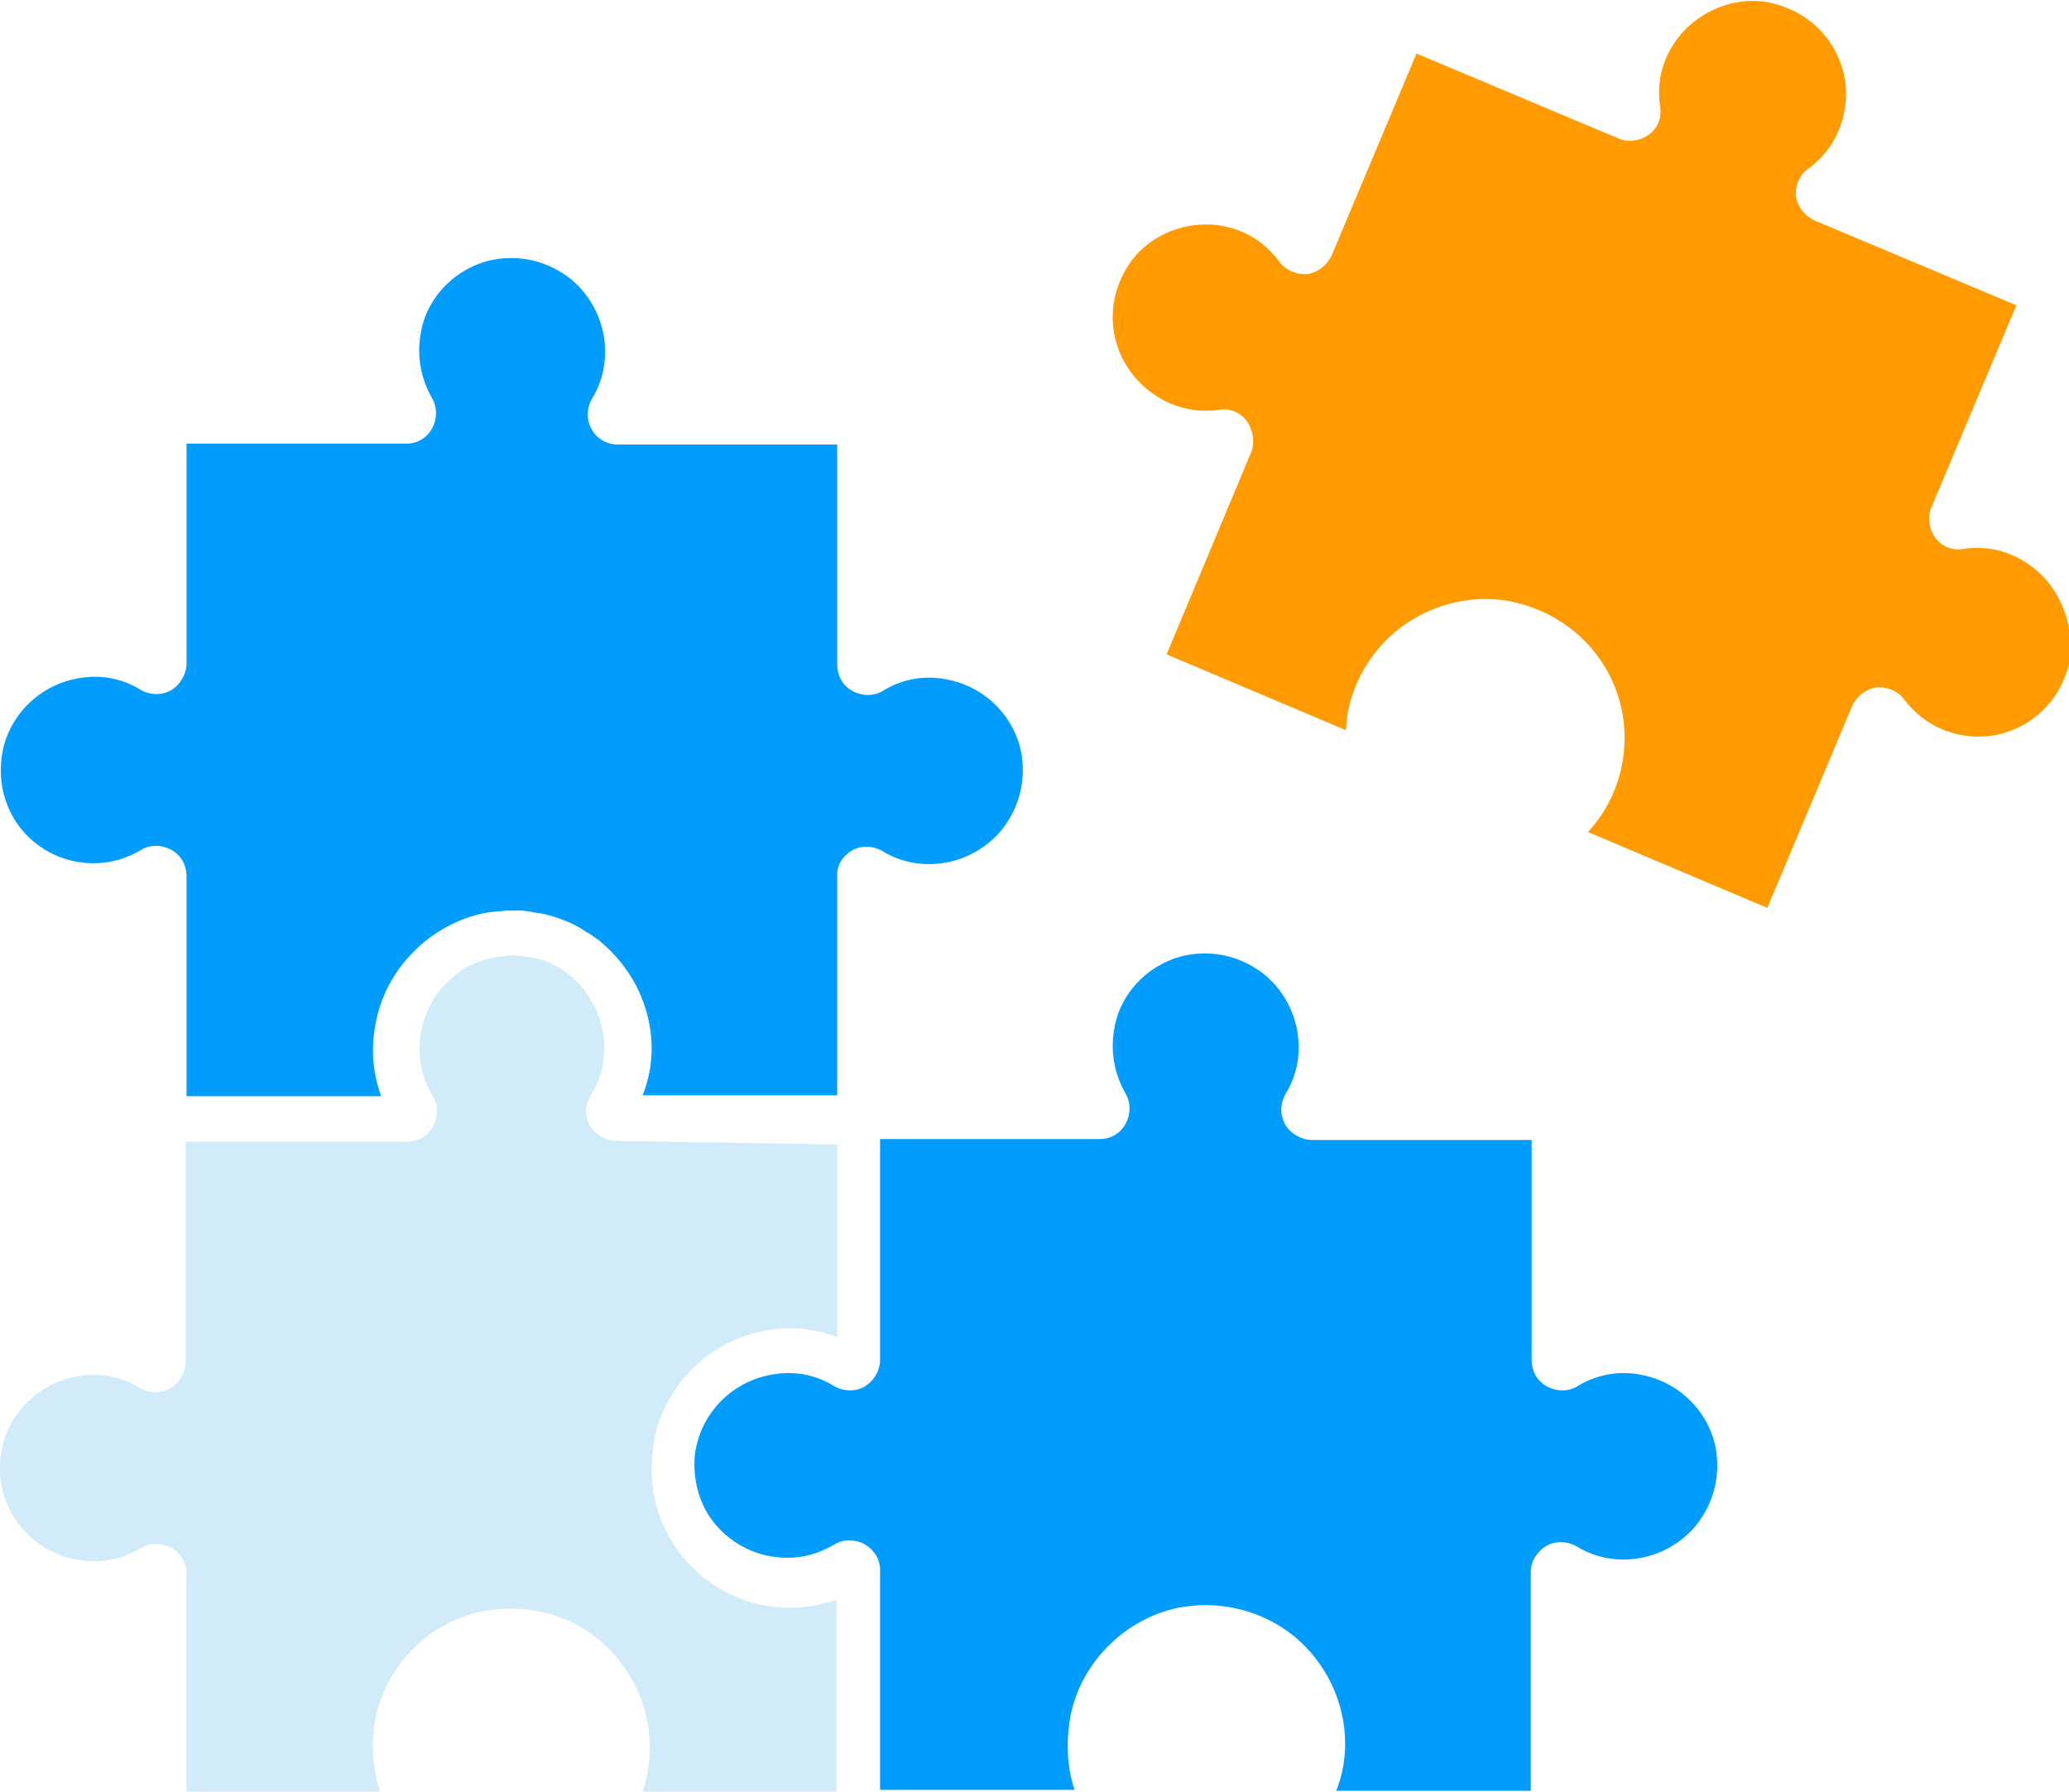
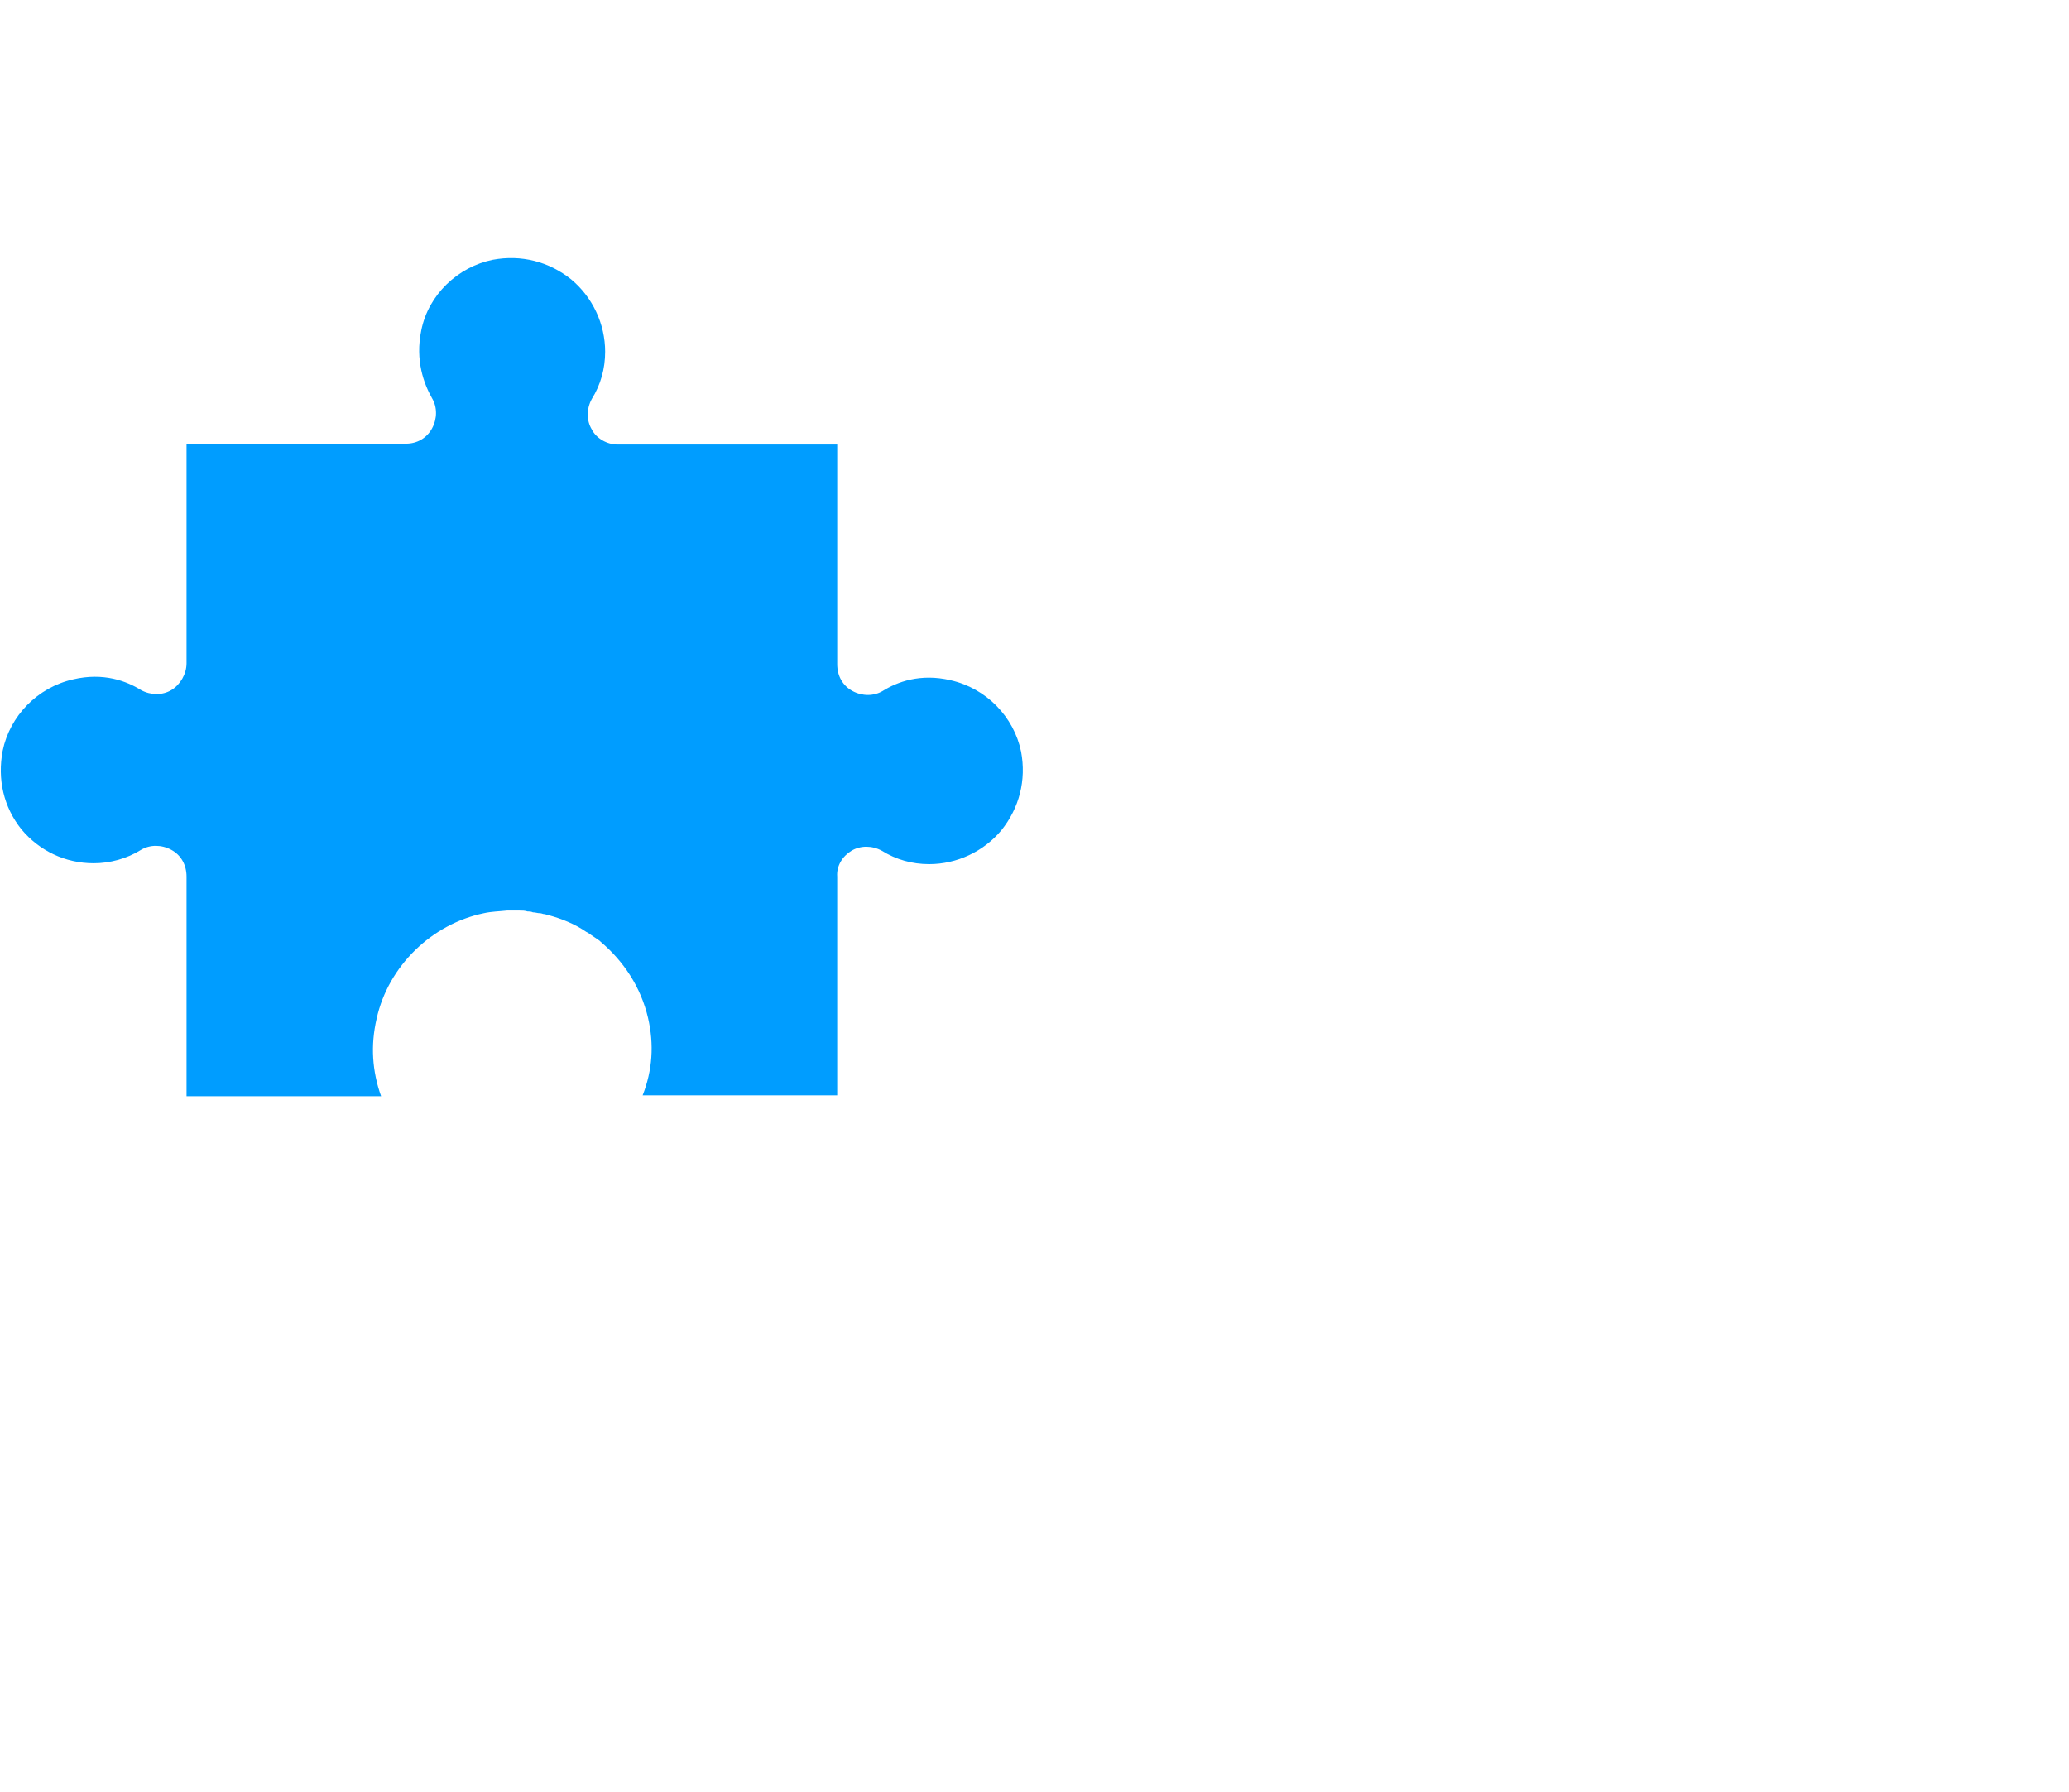
<svg xmlns="http://www.w3.org/2000/svg" version="1.1" id="Layer_1" x="0px" y="0px" viewBox="0 0 231.8 200.7" style="enable-background:new 0 0 231.8 200.7;" xml:space="preserve">
  <style type="text/css">
	.st0{fill:#FF9B00;}
	.st1{fill:#D2EBF9;}
	.st2{fill:#009DFF;}
	.st3{fill:#FFFFFF;}
</style>
  <g>
-     <path class="st2" d="M120,191.9c1.3-5.9,6.2-10.6,12-11.8c4.7-0.9,9.4,0.3,13,3.2c3.6,3,5.7,7.4,5.7,12c0,1.8-0.3,3.6-1,5.3l21.8,0   l0-24.5c0-1.2,0.7-2.3,1.7-2.9c1-0.6,2.3-0.6,3.4,0c1.6,1,3.4,1.5,5.3,1.5c0,0,0,0,0,0c3.1,0,6.1-1.4,8.1-3.8   c2-2.5,2.8-5.6,2.2-8.8v0c-0.8-3.9-3.9-7.1-7.9-8c-3.3-0.8-6,0.2-7.6,1.2c-1,0.6-2.3,0.6-3.4,0c-1.1-0.6-1.7-1.7-1.7-3l0-24.6   l-24.6,0c-1.2,0-2.4-0.7-3-1.7c-0.6-1.1-0.6-2.3,0-3.4c1-1.6,1.5-3.4,1.5-5.3c0-3.1-1.4-6.1-3.8-8.1c-2.5-2-5.6-2.8-8.8-2.2   c-3.9,0.8-7.2,3.9-8,7.9c-0.7,3.4,0.3,6,1.2,7.6c0.6,1,0.6,2.3,0,3.4c-0.6,1.1-1.7,1.7-2.9,1.7c0,0,0,0,0,0l-24.6,0l0,24.6   c0,0.3,0,0.6-0.1,0.9c-0.2,0.9-0.8,1.7-1.6,2.2c-1,0.6-2.3,0.6-3.4,0c-1.6-1-4.2-2-7.6-1.2c-4,0.9-7.1,4.1-7.9,8   c-0.2,0.8-0.2,1.5-0.2,2.3c0.1,2.3,0.8,4.5,2.3,6.3c2,2.4,4.9,3.8,8.1,3.8c0,0,0,0,0,0c1.9,0,3.6-0.5,5.3-1.5c1-0.6,2.3-0.6,3.4,0   c0.8,0.5,1.4,1.2,1.6,2.1c0.1,0.3,0.1,0.6,0.1,0.9v24.5l21.8,0C119.5,197.9,119.4,194.9,120,191.9z" />
    <path class="st2" d="M95.4,95.3c1-0.6,2.3-0.6,3.4,0c1.6,1,3.4,1.5,5.3,1.5c0,0,0,0,0,0c3.1,0,6.1-1.4,8.1-3.8   c2-2.5,2.8-5.6,2.2-8.8v0c-0.8-3.9-3.9-7.1-7.9-8c-3.4-0.8-6,0.2-7.6,1.2c-1,0.6-2.3,0.6-3.4,0c-1.1-0.6-1.7-1.7-1.7-3l0-24.6   l-24.6,0c-1.2,0-2.4-0.7-2.9-1.7c-0.6-1-0.6-2.3,0-3.4c1-1.6,1.5-3.4,1.5-5.3c0-3.1-1.4-6.1-3.8-8.1c-2.5-2-5.6-2.8-8.8-2.2   c-3.9,0.8-7.2,3.9-8,7.9c-0.7,3.4,0.3,6,1.2,7.6c0.6,1,0.6,2.3,0,3.4c-0.6,1.1-1.7,1.7-2.9,1.7c0,0,0,0,0,0l-24.6,0l0,24.6   c0,1.2-0.7,2.4-1.7,3c-1,0.6-2.3,0.6-3.4,0c-1.6-1-4.2-2-7.6-1.2c-4,0.9-7.1,4.1-7.9,8c-0.6,3.2,0.1,6.3,2.1,8.8   c2,2.4,4.9,3.8,8.1,3.8c0,0,0,0,0,0c1.8,0,3.7-0.5,5.3-1.5c1-0.6,2.3-0.6,3.4,0c1.1,0.6,1.7,1.7,1.7,3l0,24.6l21.8,0   c-1-2.8-1.2-5.7-0.5-8.7c1.3-5.9,6.2-10.6,12-11.8c0.9-0.2,1.7-0.2,2.6-0.3c0.1,0,0.3,0,0.4,0c0.4,0,0.7,0,1,0c0.3,0,0.6,0,0.9,0.1   c0.2,0,0.4,0,0.6,0.1c0.3,0,0.5,0.1,0.8,0.1c0.2,0,0.3,0.1,0.5,0.1c0.1,0,0.3,0.1,0.4,0.1c1.5,0.4,3,1,4.3,1.9   c0.1,0,0.1,0.1,0.2,0.1c0.4,0.3,0.9,0.6,1.3,0.9c0,0,0,0,0,0c0,0,0.1,0.1,0.1,0.1c2.6,2.2,4.5,5.1,5.3,8.5c0.7,3,0.5,5.9-0.6,8.7   h21.8l0-24.5C93.7,97,94.4,95.9,95.4,95.3z" />
-     <path class="st0" d="M227.4,63.3c-2.8-2-5.6-2.1-7.5-1.8c-1.2,0.2-2.4-0.3-3.1-1.3c-0.7-1-0.9-2.3-0.4-3.4l9.5-22.6l-22.6-9.5   c-1.1-0.5-1.9-1.5-2.1-2.7c-0.1-1.2,0.4-2.4,1.4-3.1c1.5-1.1,2.7-2.6,3.4-4.3c1.2-2.9,1.1-6.1-0.4-8.9c-1.5-2.8-4.1-4.7-7.3-5.4   c-3.9-0.8-8.1,0.9-10.5,4.2c-2,2.8-2.1,5.6-1.8,7.5c0.2,1.2-0.3,2.4-1.3,3.1c-1,0.7-2.3,0.9-3.4,0.4l-22.6-9.5l-9.5,22.6   c-0.5,1.1-1.5,1.9-2.7,2.1c-1.2,0.1-2.4-0.4-3.1-1.3c-1.1-1.5-3.1-3.5-6.5-4.1c-4-0.7-8.2,1-10.4,4.3c-1.8,2.7-2.3,5.9-1.4,8.9   c0.9,3,3.1,5.4,6,6.7c1.7,0.7,3.6,1,5.5,0.7c1.2-0.2,2.4,0.3,3.1,1.3c0.7,1,0.9,2.3,0.5,3.4l-9.5,22.7l20.1,8.5   c0.1-2.9,1.1-5.7,2.9-8.2c3.5-4.9,9.8-7.4,15.7-6.2c4.7,1,8.6,3.9,10.8,8c2.2,4.1,2.4,9,0.6,13.3c-0.7,1.7-1.7,3.2-2.9,4.5   l20.1,8.5l9.5-22.6c0.5-1.1,1.5-1.9,2.7-2.1c1.2-0.1,2.4,0.4,3.1,1.3c1.1,1.5,2.6,2.7,4.3,3.4c2.9,1.2,6.1,1.1,8.9-0.4   c2.8-1.5,4.7-4.1,5.4-7.3C232.4,69.8,230.7,65.6,227.4,63.3z" />
-     <path class="st1" d="M69.1,127.8c-1.2,0-2.4-0.7-3-1.7c-0.6-1.1-0.6-2.3,0.1-3.4c1-1.6,1.5-3.4,1.5-5.3c0-3.1-1.4-6.1-3.8-8.1   c-1.2-1-2.6-1.7-4-2c0,0-0.1,0-0.1,0c-0.4-0.1-0.8-0.1-1.2-0.2c-0.4,0-0.9-0.1-1.3-0.1c-0.3,0-0.6,0.1-0.8,0.1   c-2.1,0.2-4.1,0.9-5.7,2.3c-2.4,2-3.8,4.9-3.8,8.1c0,1.9,0.5,3.7,1.5,5.3c0.6,1,0.6,2.3,0,3.4c-0.6,1.1-1.7,1.7-3,1.7H20.8v24.6   c0,1.2-0.7,2.4-1.7,3c-1,0.6-2.3,0.6-3.4,0c-1.6-1-4.2-2-7.6-1.2c-4,0.9-7.1,4.1-7.9,8c-0.6,3.2,0.1,6.3,2.2,8.8   c3.2,3.9,9,5,13.4,2.3c1-0.6,2.3-0.6,3.4,0c1.1,0.6,1.7,1.7,1.7,3v24.6h21.8c-1-2.8-1.2-5.7-0.6-8.7c1.3-5.9,6.1-10.7,12-11.8   c4.7-0.9,9.4,0.2,13,3.2c3.6,3,5.7,7.4,5.7,12c0,1.8-0.3,3.6-0.9,5.3h21.8l0-21.8c-1.7,0.6-3.5,0.9-5.2,0.9c-4.7,0-9.1-2.1-12-5.7   c-2.2-2.7-3.5-6.1-3.5-9.6c0-1.2,0.1-2.4,0.3-3.6c1.2-5.9,5.9-10.7,11.8-12c3-0.7,5.9-0.5,8.7,0.6v-21.6L69.1,127.8z" />
  </g>
</svg>